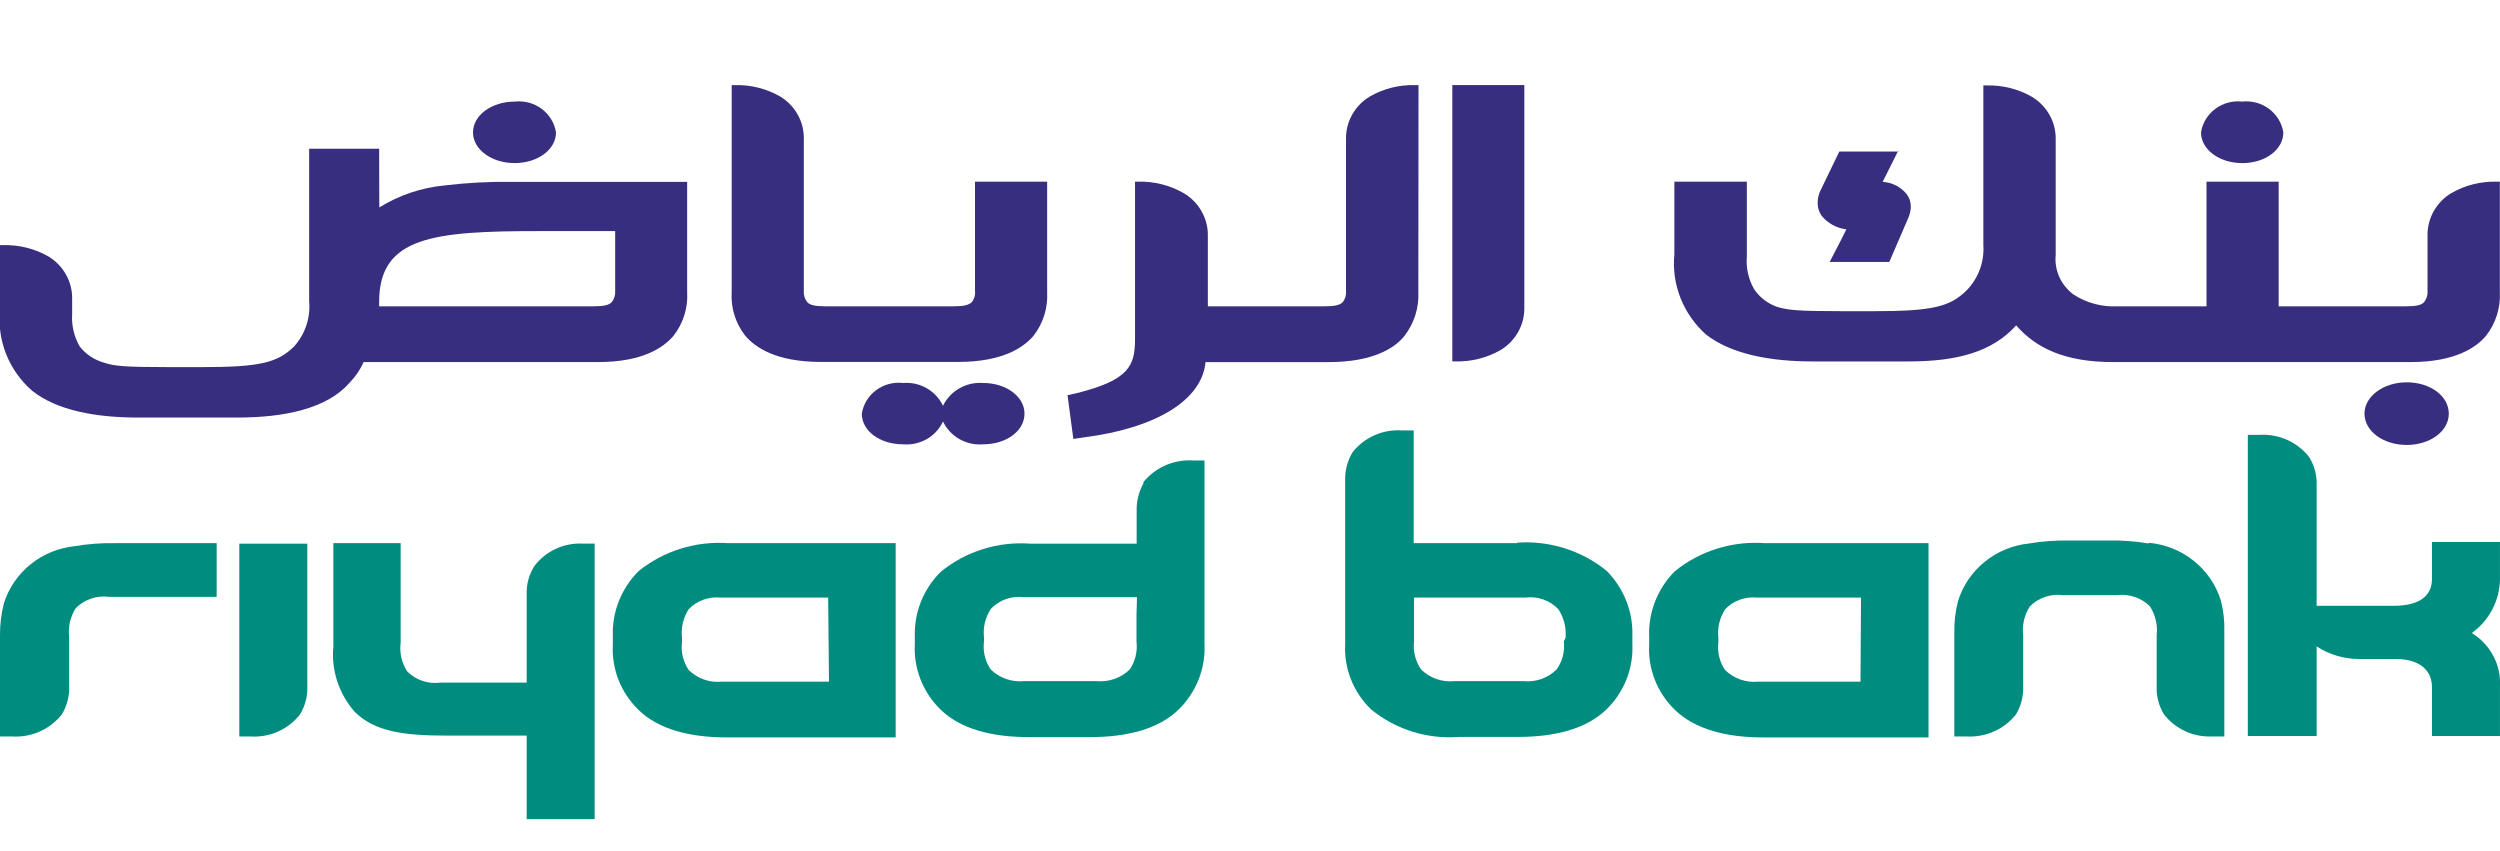
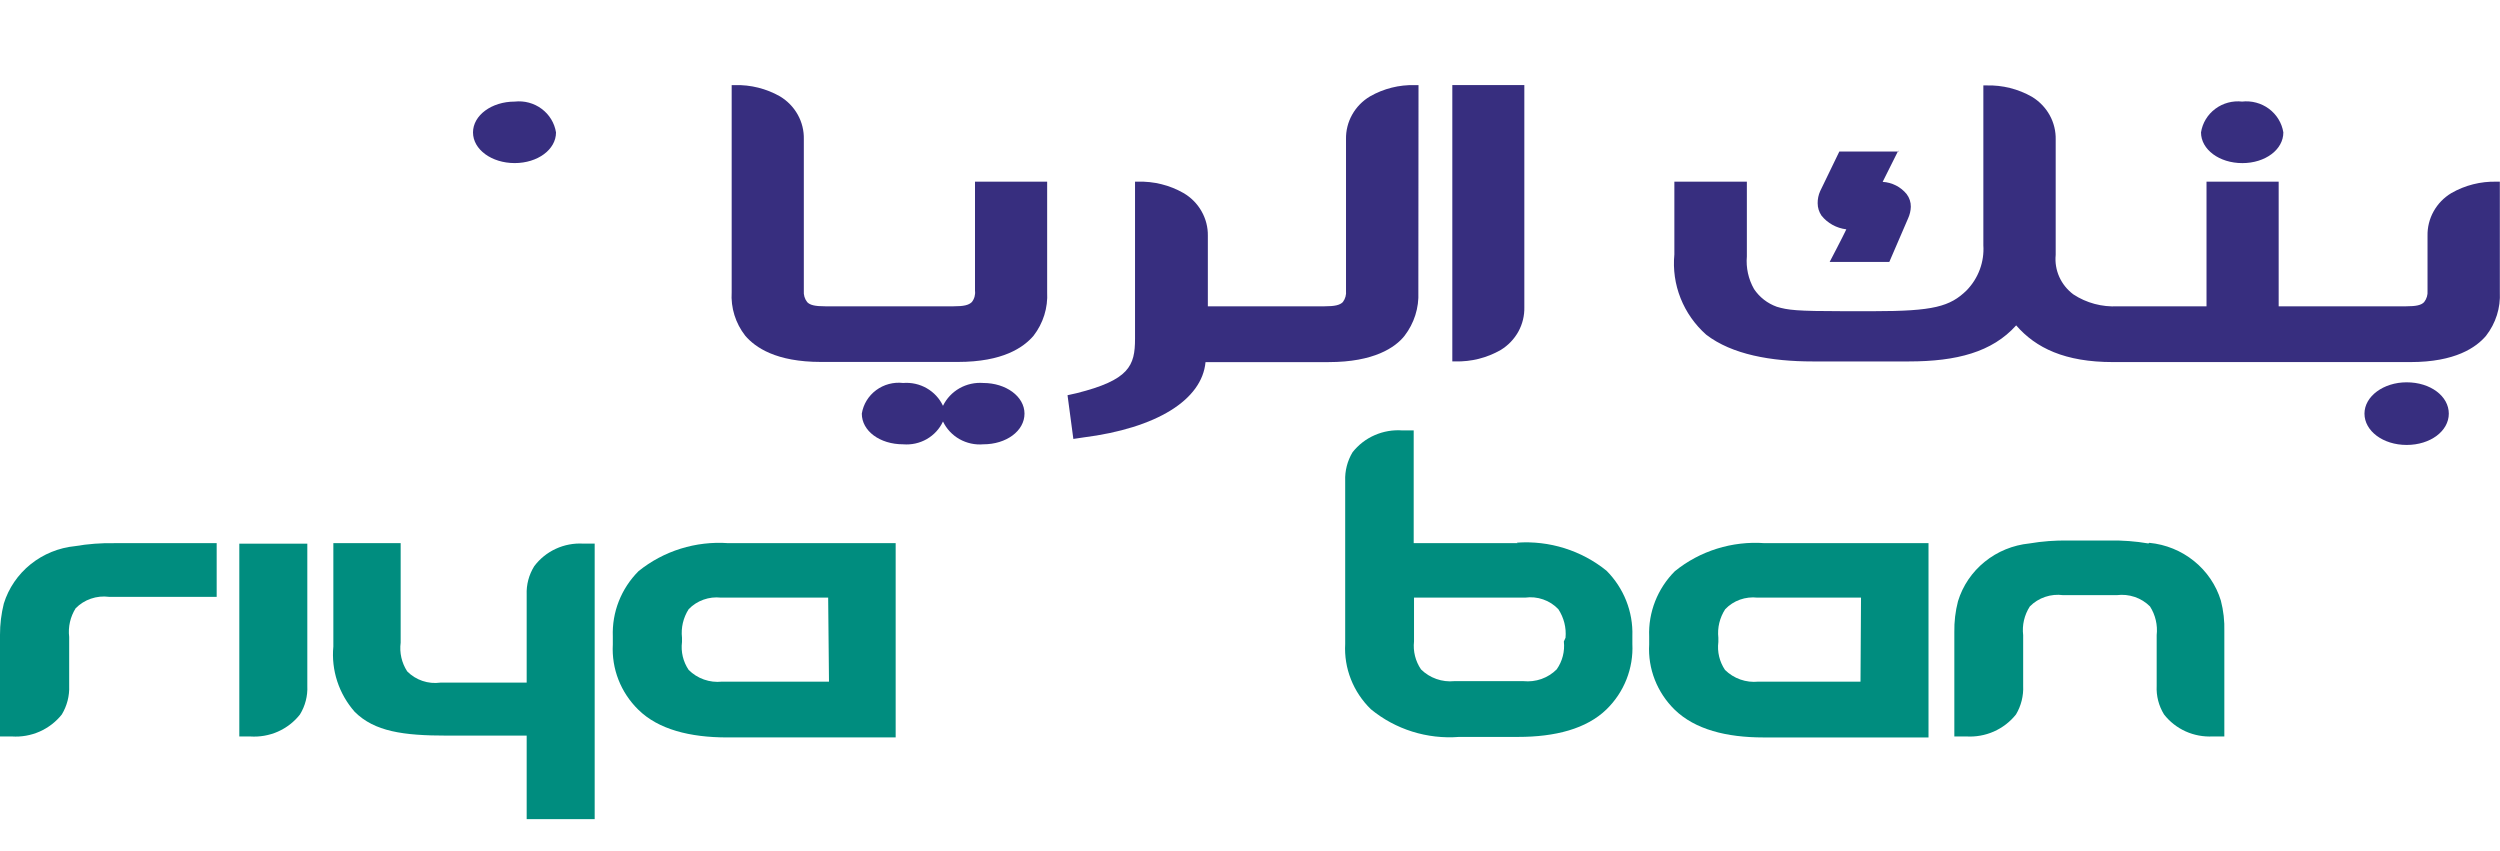
<svg xmlns="http://www.w3.org/2000/svg" width="94" height="32" viewBox="0 0 94 32" fill="none">
  <g clip-path="url(#clip0_216_4512)">
    <path d="M2.826 20.534C2.212 20.595 1.629 20.832 1.152 21.216C0.674 21.6 0.324 22.114 0.144 22.692C0.048 23.078 -0.001 23.473 9.34265e-06 23.87V27.691H0.445C0.804 27.715 1.163 27.651 1.491 27.507C1.818 27.362 2.105 27.141 2.325 26.863C2.52 26.539 2.616 26.166 2.601 25.79V23.95C2.556 23.573 2.642 23.193 2.845 22.87C3.005 22.708 3.202 22.584 3.419 22.51C3.637 22.435 3.87 22.412 4.098 22.441H8.147V20.423H4.299C3.806 20.414 3.313 20.451 2.826 20.534Z" fill="#008D7F" />
    <path d="M80.778 20.434C80.296 20.351 79.807 20.314 79.317 20.324H77.77C77.278 20.315 76.787 20.352 76.303 20.434C75.687 20.496 75.103 20.735 74.626 21.122C74.148 21.508 73.799 22.024 73.621 22.605C73.522 22.986 73.476 23.378 73.483 23.771V27.69H73.922C74.281 27.713 74.64 27.65 74.967 27.506C75.295 27.361 75.582 27.14 75.802 26.862C75.995 26.537 76.088 26.164 76.071 25.788V23.881C76.026 23.504 76.115 23.123 76.322 22.802C76.482 22.639 76.679 22.516 76.897 22.443C77.115 22.369 77.347 22.347 77.575 22.378H79.587C79.815 22.349 80.047 22.371 80.265 22.445C80.482 22.518 80.679 22.64 80.84 22.802C81.045 23.124 81.133 23.504 81.091 23.881V25.788C81.072 26.165 81.168 26.539 81.367 26.862C81.58 27.136 81.859 27.355 82.179 27.5C82.499 27.644 82.851 27.709 83.203 27.69H83.635V23.746C83.647 23.354 83.603 22.961 83.504 22.581C83.326 21.999 82.975 21.482 82.496 21.096C82.018 20.709 81.433 20.47 80.815 20.41" fill="#008D7F" />
    <path d="M8.998 27.691H9.399C9.758 27.716 10.118 27.654 10.446 27.51C10.774 27.365 11.061 27.143 11.279 26.863C11.477 26.54 11.573 26.166 11.555 25.79V20.441H8.998" fill="#008D7F" />
    <path d="M20.085 21.293C19.886 21.614 19.788 21.985 19.803 22.36V25.666H16.563C16.335 25.698 16.102 25.676 15.884 25.602C15.666 25.529 15.469 25.405 15.31 25.243C15.102 24.922 15.015 24.54 15.065 24.163V20.422H12.534V24.31C12.492 24.751 12.542 25.195 12.68 25.617C12.818 26.038 13.041 26.428 13.336 26.764C14.081 27.506 15.159 27.659 16.807 27.659H19.803V30.799H22.36V20.44H21.934C21.577 20.419 21.221 20.486 20.898 20.635C20.575 20.784 20.295 21.01 20.085 21.293Z" fill="#008D7F" />
-     <path d="M93.999 21.766V20.38H91.442V21.766C91.442 22.318 91.085 22.778 90.001 22.778H87.106V18.258C87.122 17.881 87.024 17.507 86.824 17.185C86.605 16.904 86.319 16.682 85.991 16.536C85.663 16.391 85.303 16.327 84.944 16.351H84.518V27.673H87.106V24.305C87.581 24.616 88.139 24.78 88.71 24.778H90.07C91.066 24.778 91.442 25.281 91.442 25.833V27.673H93.999V25.833C94.026 25.432 93.942 25.032 93.755 24.675C93.569 24.317 93.287 24.016 92.94 23.802C93.264 23.568 93.528 23.263 93.712 22.912C93.896 22.561 93.994 22.173 93.999 21.779" fill="#008D7F" />
    <path d="M27.385 20.423C26.162 20.335 24.952 20.713 24.007 21.477C23.685 21.801 23.433 22.185 23.267 22.607C23.101 23.029 23.025 23.479 23.042 23.931V24.231C23.017 24.683 23.089 25.136 23.254 25.558C23.419 25.981 23.674 26.365 24.001 26.685C24.753 27.427 25.944 27.727 27.335 27.727H33.677V20.423H27.41H27.385ZM31.17 25.63H27.147C26.917 25.654 26.685 25.627 26.468 25.55C26.251 25.474 26.055 25.35 25.893 25.188C25.685 24.879 25.596 24.507 25.643 24.139V23.98C25.601 23.605 25.689 23.227 25.893 22.907C26.047 22.746 26.238 22.623 26.449 22.548C26.66 22.472 26.886 22.446 27.109 22.471H31.139" fill="#008D7F" />
    <path d="M66.352 20.423C65.129 20.334 63.918 20.712 62.974 21.478C62.651 21.801 62.4 22.186 62.234 22.607C62.068 23.029 61.991 23.48 62.009 23.931V24.232C61.983 24.684 62.055 25.136 62.221 25.559C62.386 25.981 62.641 26.365 62.968 26.685C63.732 27.427 64.91 27.728 66.308 27.728H72.512V20.423H66.352ZM69.955 25.63H66.114C65.884 25.653 65.653 25.626 65.436 25.549C65.219 25.473 65.022 25.349 64.86 25.189C64.652 24.879 64.563 24.507 64.61 24.14V23.98C64.569 23.604 64.66 23.226 64.867 22.907C65.02 22.746 65.21 22.623 65.421 22.547C65.633 22.472 65.859 22.446 66.082 22.471H69.974" fill="#008D7F" />
-     <path d="M43.008 18.147C42.822 18.472 42.728 18.841 42.738 19.214V20.441H38.734C37.514 20.353 36.307 20.733 35.369 21.502C35.049 21.82 34.798 22.198 34.631 22.613C34.464 23.028 34.385 23.472 34.397 23.918V24.219C34.373 24.671 34.445 25.122 34.611 25.545C34.776 25.968 35.03 26.352 35.356 26.672C36.114 27.414 37.286 27.715 38.69 27.715H40.996C42.381 27.715 43.565 27.414 44.324 26.672C44.65 26.351 44.904 25.967 45.07 25.545C45.236 25.123 45.311 24.671 45.289 24.219V17.313H44.856C44.497 17.291 44.138 17.356 43.81 17.501C43.483 17.647 43.196 17.868 42.976 18.147H43.008ZM42.732 23.133V24.121C42.776 24.488 42.687 24.859 42.481 25.169C42.318 25.329 42.121 25.451 41.905 25.527C41.688 25.603 41.457 25.632 41.228 25.611H38.502C38.273 25.633 38.041 25.604 37.825 25.528C37.608 25.451 37.411 25.329 37.249 25.169C37.04 24.86 36.951 24.488 36.998 24.121V23.961C36.956 23.584 37.049 23.205 37.261 22.888C37.415 22.727 37.605 22.604 37.816 22.528C38.027 22.453 38.254 22.427 38.477 22.452H42.751" fill="#008D7F" />
    <path d="M57.065 20.422H53.155V16.184H52.735C52.376 16.157 52.017 16.218 51.688 16.362C51.36 16.505 51.074 16.727 50.855 17.006C50.661 17.331 50.565 17.703 50.579 18.079V24.212C50.554 24.665 50.627 25.117 50.794 25.54C50.96 25.963 51.216 26.346 51.544 26.666C52.468 27.427 53.661 27.802 54.865 27.708H57.084C58.469 27.708 59.653 27.408 60.411 26.666C60.738 26.345 60.992 25.961 61.158 25.539C61.324 25.116 61.399 24.665 61.377 24.212V23.912C61.392 23.46 61.313 23.01 61.146 22.588C60.979 22.167 60.727 21.782 60.405 21.459C59.462 20.695 58.254 20.317 57.034 20.404L57.065 20.422ZM58.801 24.12C58.842 24.49 58.747 24.863 58.531 25.169C58.37 25.331 58.173 25.454 57.956 25.531C57.739 25.607 57.508 25.634 57.278 25.611H54.684C54.454 25.634 54.223 25.606 54.006 25.529C53.789 25.453 53.592 25.33 53.43 25.169C53.22 24.861 53.127 24.489 53.167 24.12V22.471H57.341C57.57 22.439 57.804 22.462 58.022 22.538C58.24 22.613 58.437 22.74 58.594 22.906C58.803 23.225 58.898 23.602 58.864 23.979" fill="#008D7F" />
    <path d="M19.352 3.82C18.487 3.82 17.785 4.335 17.785 4.979C17.785 5.623 18.487 6.132 19.352 6.132C20.217 6.132 20.906 5.623 20.906 4.979C20.85 4.626 20.657 4.309 20.367 4.093C20.078 3.877 19.714 3.779 19.352 3.82Z" fill="#372E7F" />
    <path d="M84.312 3.82C83.95 3.778 83.585 3.875 83.295 4.092C83.005 4.308 82.812 4.627 82.758 4.979C82.758 5.623 83.447 6.133 84.312 6.133C85.177 6.133 85.854 5.623 85.854 4.979C85.798 4.626 85.604 4.308 85.313 4.091C85.022 3.875 84.656 3.778 84.293 3.82" fill="#372E7F" />
    <path d="M36.973 14.4C36.661 14.376 36.349 14.445 36.078 14.598C35.807 14.752 35.59 14.982 35.456 15.259C35.327 14.983 35.114 14.752 34.846 14.598C34.578 14.444 34.268 14.375 33.958 14.4C33.597 14.358 33.233 14.455 32.943 14.67C32.653 14.885 32.46 15.202 32.404 15.553C32.404 16.204 33.081 16.706 33.958 16.706C34.268 16.732 34.578 16.664 34.847 16.51C35.115 16.356 35.328 16.125 35.456 15.848C35.589 16.126 35.805 16.357 36.076 16.511C36.348 16.664 36.66 16.733 36.973 16.706C37.837 16.706 38.521 16.204 38.521 15.553C38.521 14.903 37.819 14.4 36.973 14.4Z" fill="#372E7F" />
    <path d="M90.49 14.375C89.619 14.375 88.904 14.902 88.904 15.553C88.904 16.203 89.6 16.73 90.49 16.73C91.38 16.73 92.075 16.209 92.075 15.553C92.075 14.896 91.386 14.375 90.49 14.375Z" fill="#372E7F" />
    <path d="M71.383 5.697H69.159L68.438 7.187C68.374 7.33 68.342 7.485 68.344 7.641C68.344 7.807 68.394 7.969 68.488 8.107C68.717 8.393 69.053 8.578 69.422 8.623C69.29 8.905 68.795 9.849 68.795 9.849H71.038L71.747 8.205C71.808 8.07 71.842 7.924 71.847 7.776C71.85 7.604 71.795 7.436 71.69 7.298C71.581 7.164 71.444 7.053 71.289 6.974C71.133 6.895 70.963 6.848 70.788 6.838C70.926 6.556 71.377 5.66 71.377 5.66" fill="#372E7F" />
    <path d="M57.315 3.199H54.607V13.589H54.72C55.318 13.605 55.909 13.456 56.425 13.16C56.704 12.991 56.933 12.752 57.09 12.469C57.246 12.186 57.323 11.868 57.315 11.547" fill="#372E7F" />
    <path d="M74.693 3.212H74.574V9.223C74.594 9.532 74.549 9.842 74.441 10.133C74.333 10.425 74.165 10.691 73.947 10.916C73.321 11.529 72.694 11.701 70.444 11.701H69.316C67.543 11.701 67.223 11.658 66.81 11.535C66.457 11.409 66.156 11.175 65.951 10.867C65.739 10.493 65.645 10.066 65.682 9.64V6.831H62.956V9.566C62.902 10.126 62.982 10.69 63.19 11.213C63.398 11.737 63.727 12.206 64.153 12.584C65.124 13.332 66.597 13.59 68.157 13.59H71.773C73.565 13.59 74.906 13.24 75.808 12.234C76.548 13.087 77.645 13.614 79.443 13.614H90.635C92.321 13.614 93.105 13.062 93.474 12.627C93.841 12.156 94.025 11.574 93.994 10.983V6.831H93.869C93.273 6.816 92.685 6.965 92.171 7.26C91.891 7.428 91.661 7.665 91.504 7.947C91.347 8.229 91.268 8.546 91.275 8.867V10.934C91.288 11.085 91.243 11.236 91.149 11.357C91.043 11.474 90.849 11.517 90.472 11.517H85.678V6.831H82.965V11.517H79.625C79.034 11.549 78.449 11.392 77.958 11.069C77.728 10.897 77.546 10.671 77.429 10.411C77.313 10.151 77.266 9.867 77.294 9.585V5.255C77.302 4.933 77.225 4.615 77.069 4.332C76.912 4.049 76.683 3.811 76.404 3.641C75.886 3.345 75.293 3.196 74.693 3.212Z" fill="#372E7F" />
    <path d="M53.336 3.2H53.205C52.611 3.184 52.025 3.33 51.513 3.624C51.231 3.791 50.999 4.029 50.841 4.312C50.682 4.595 50.603 4.914 50.61 5.237V10.935C50.625 11.085 50.583 11.236 50.491 11.358C50.378 11.474 50.184 11.517 49.802 11.517H45.415V8.868C45.421 8.543 45.338 8.223 45.176 7.94C45.015 7.656 44.779 7.42 44.494 7.255C43.975 6.96 43.383 6.813 42.783 6.831H42.677V12.738C42.677 13.756 42.457 14.29 40.471 14.786L40.139 14.86L40.358 16.504L40.734 16.448C43.485 16.099 45.196 15.038 45.328 13.615H49.959C51.663 13.615 52.465 13.063 52.81 12.627C53.173 12.155 53.357 11.574 53.33 10.984" fill="#372E7F" />
    <path d="M27.63 3.2H27.511V10.984C27.474 11.574 27.656 12.158 28.024 12.627C28.4 13.063 29.177 13.609 30.869 13.609H36.014C37.713 13.609 38.483 13.063 38.859 12.627C39.224 12.156 39.406 11.574 39.373 10.984V6.831H36.66V10.934C36.679 11.085 36.636 11.238 36.541 11.358C36.422 11.474 36.24 11.517 35.852 11.517H31.032C30.65 11.517 30.456 11.474 30.349 11.358C30.255 11.237 30.211 11.086 30.224 10.934V5.237C30.232 4.915 30.154 4.596 29.996 4.313C29.839 4.03 29.608 3.792 29.328 3.624C28.813 3.331 28.225 3.184 27.63 3.2Z" fill="#372E7F" />
-     <path d="M14.256 11.517V11.345C14.256 8.892 16.311 8.689 20.291 8.689H23.13V10.934C23.143 11.085 23.098 11.236 23.004 11.357C22.898 11.474 22.703 11.517 22.315 11.517H14.256ZM14.256 5.592H11.624V11.326C11.652 11.631 11.617 11.938 11.521 12.228C11.425 12.519 11.27 12.788 11.066 13.019C10.44 13.633 9.813 13.804 7.57 13.804H6.385C4.63 13.804 4.298 13.761 3.922 13.639C3.553 13.539 3.227 13.324 2.995 13.025C2.782 12.652 2.684 12.226 2.713 11.799V11.235C2.718 10.915 2.637 10.601 2.48 10.321C2.323 10.041 2.095 9.807 1.817 9.64C1.302 9.347 0.714 9.201 0.118 9.217H-0.001V11.67C-0.056 12.23 0.024 12.795 0.233 13.319C0.442 13.843 0.774 14.312 1.203 14.688C2.155 15.448 3.634 15.7 5.207 15.7H8.917C10.709 15.7 12.301 15.362 13.147 14.387C13.367 14.162 13.545 13.9 13.673 13.614H22.484C24.176 13.614 24.953 13.062 25.323 12.627C25.691 12.157 25.874 11.574 25.837 10.983V6.837H19.226C18.388 6.827 17.55 6.872 16.719 6.972C15.845 7.055 15.004 7.339 14.262 7.8" fill="#372E7F" />
  </g>
  <defs>
    <clipPath id="clip0_216_4512">
      <rect width="94" height="32" fill="white" />
    </clipPath>
  </defs>
</svg>